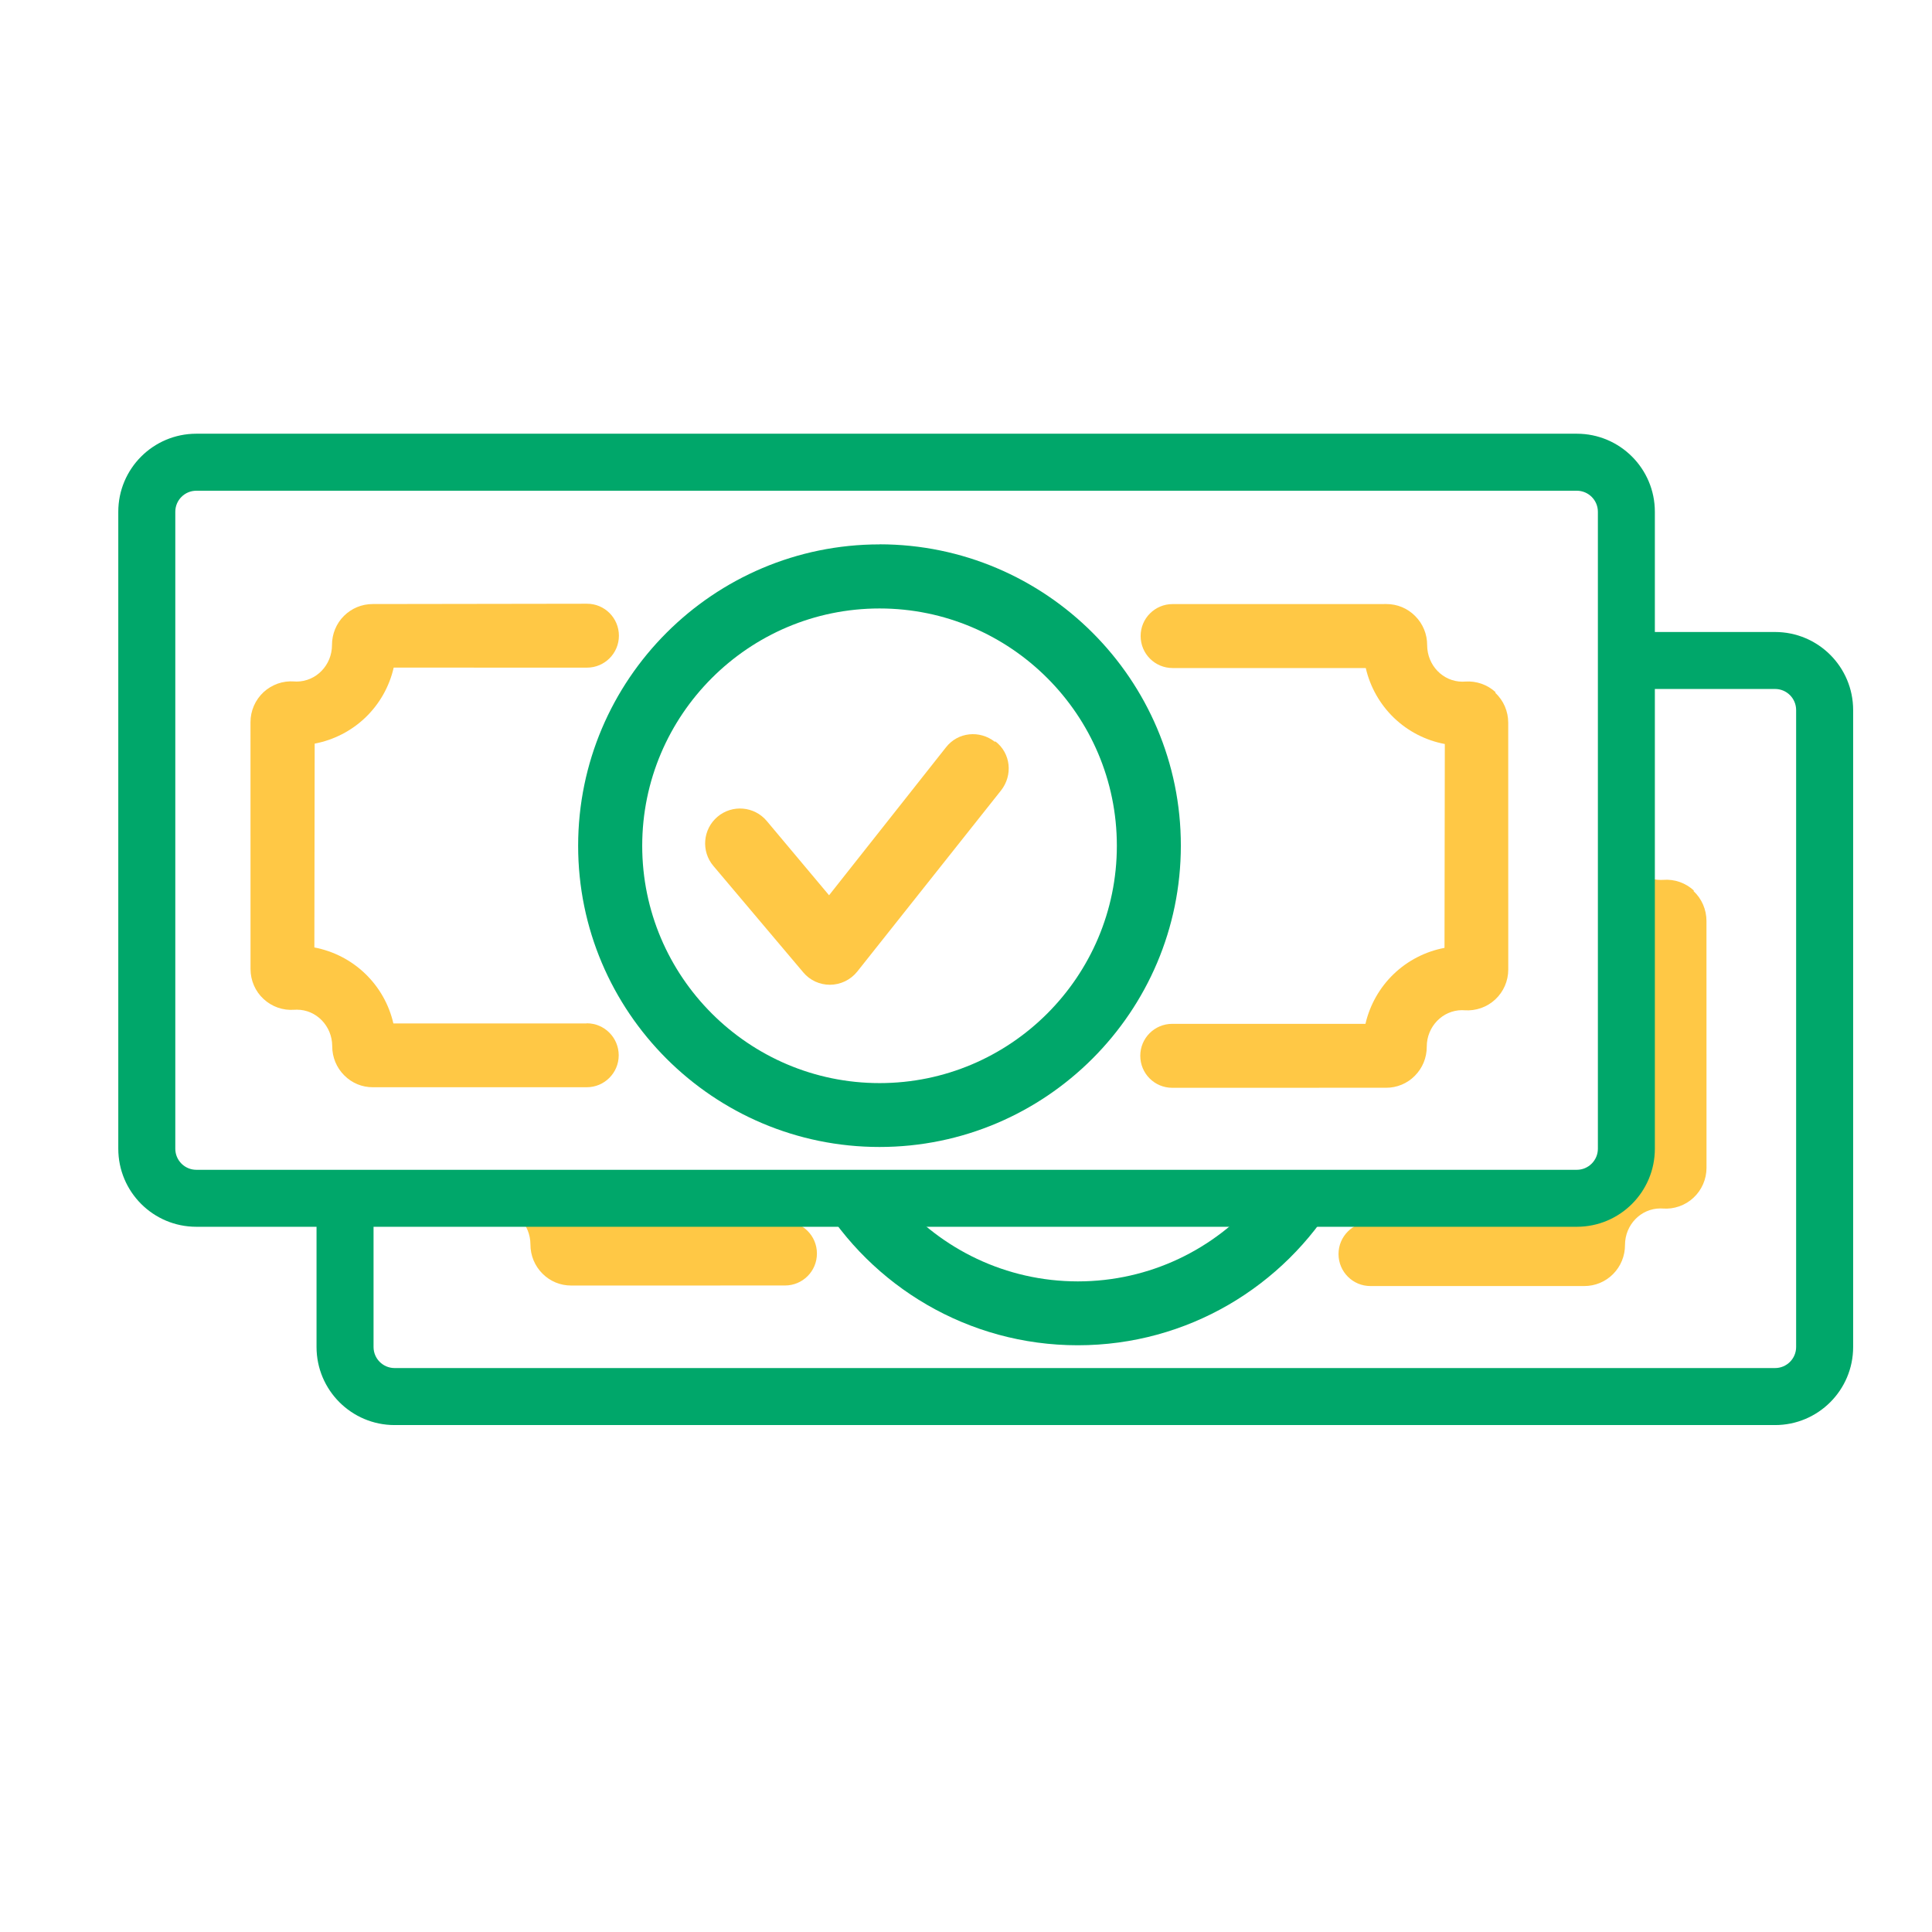
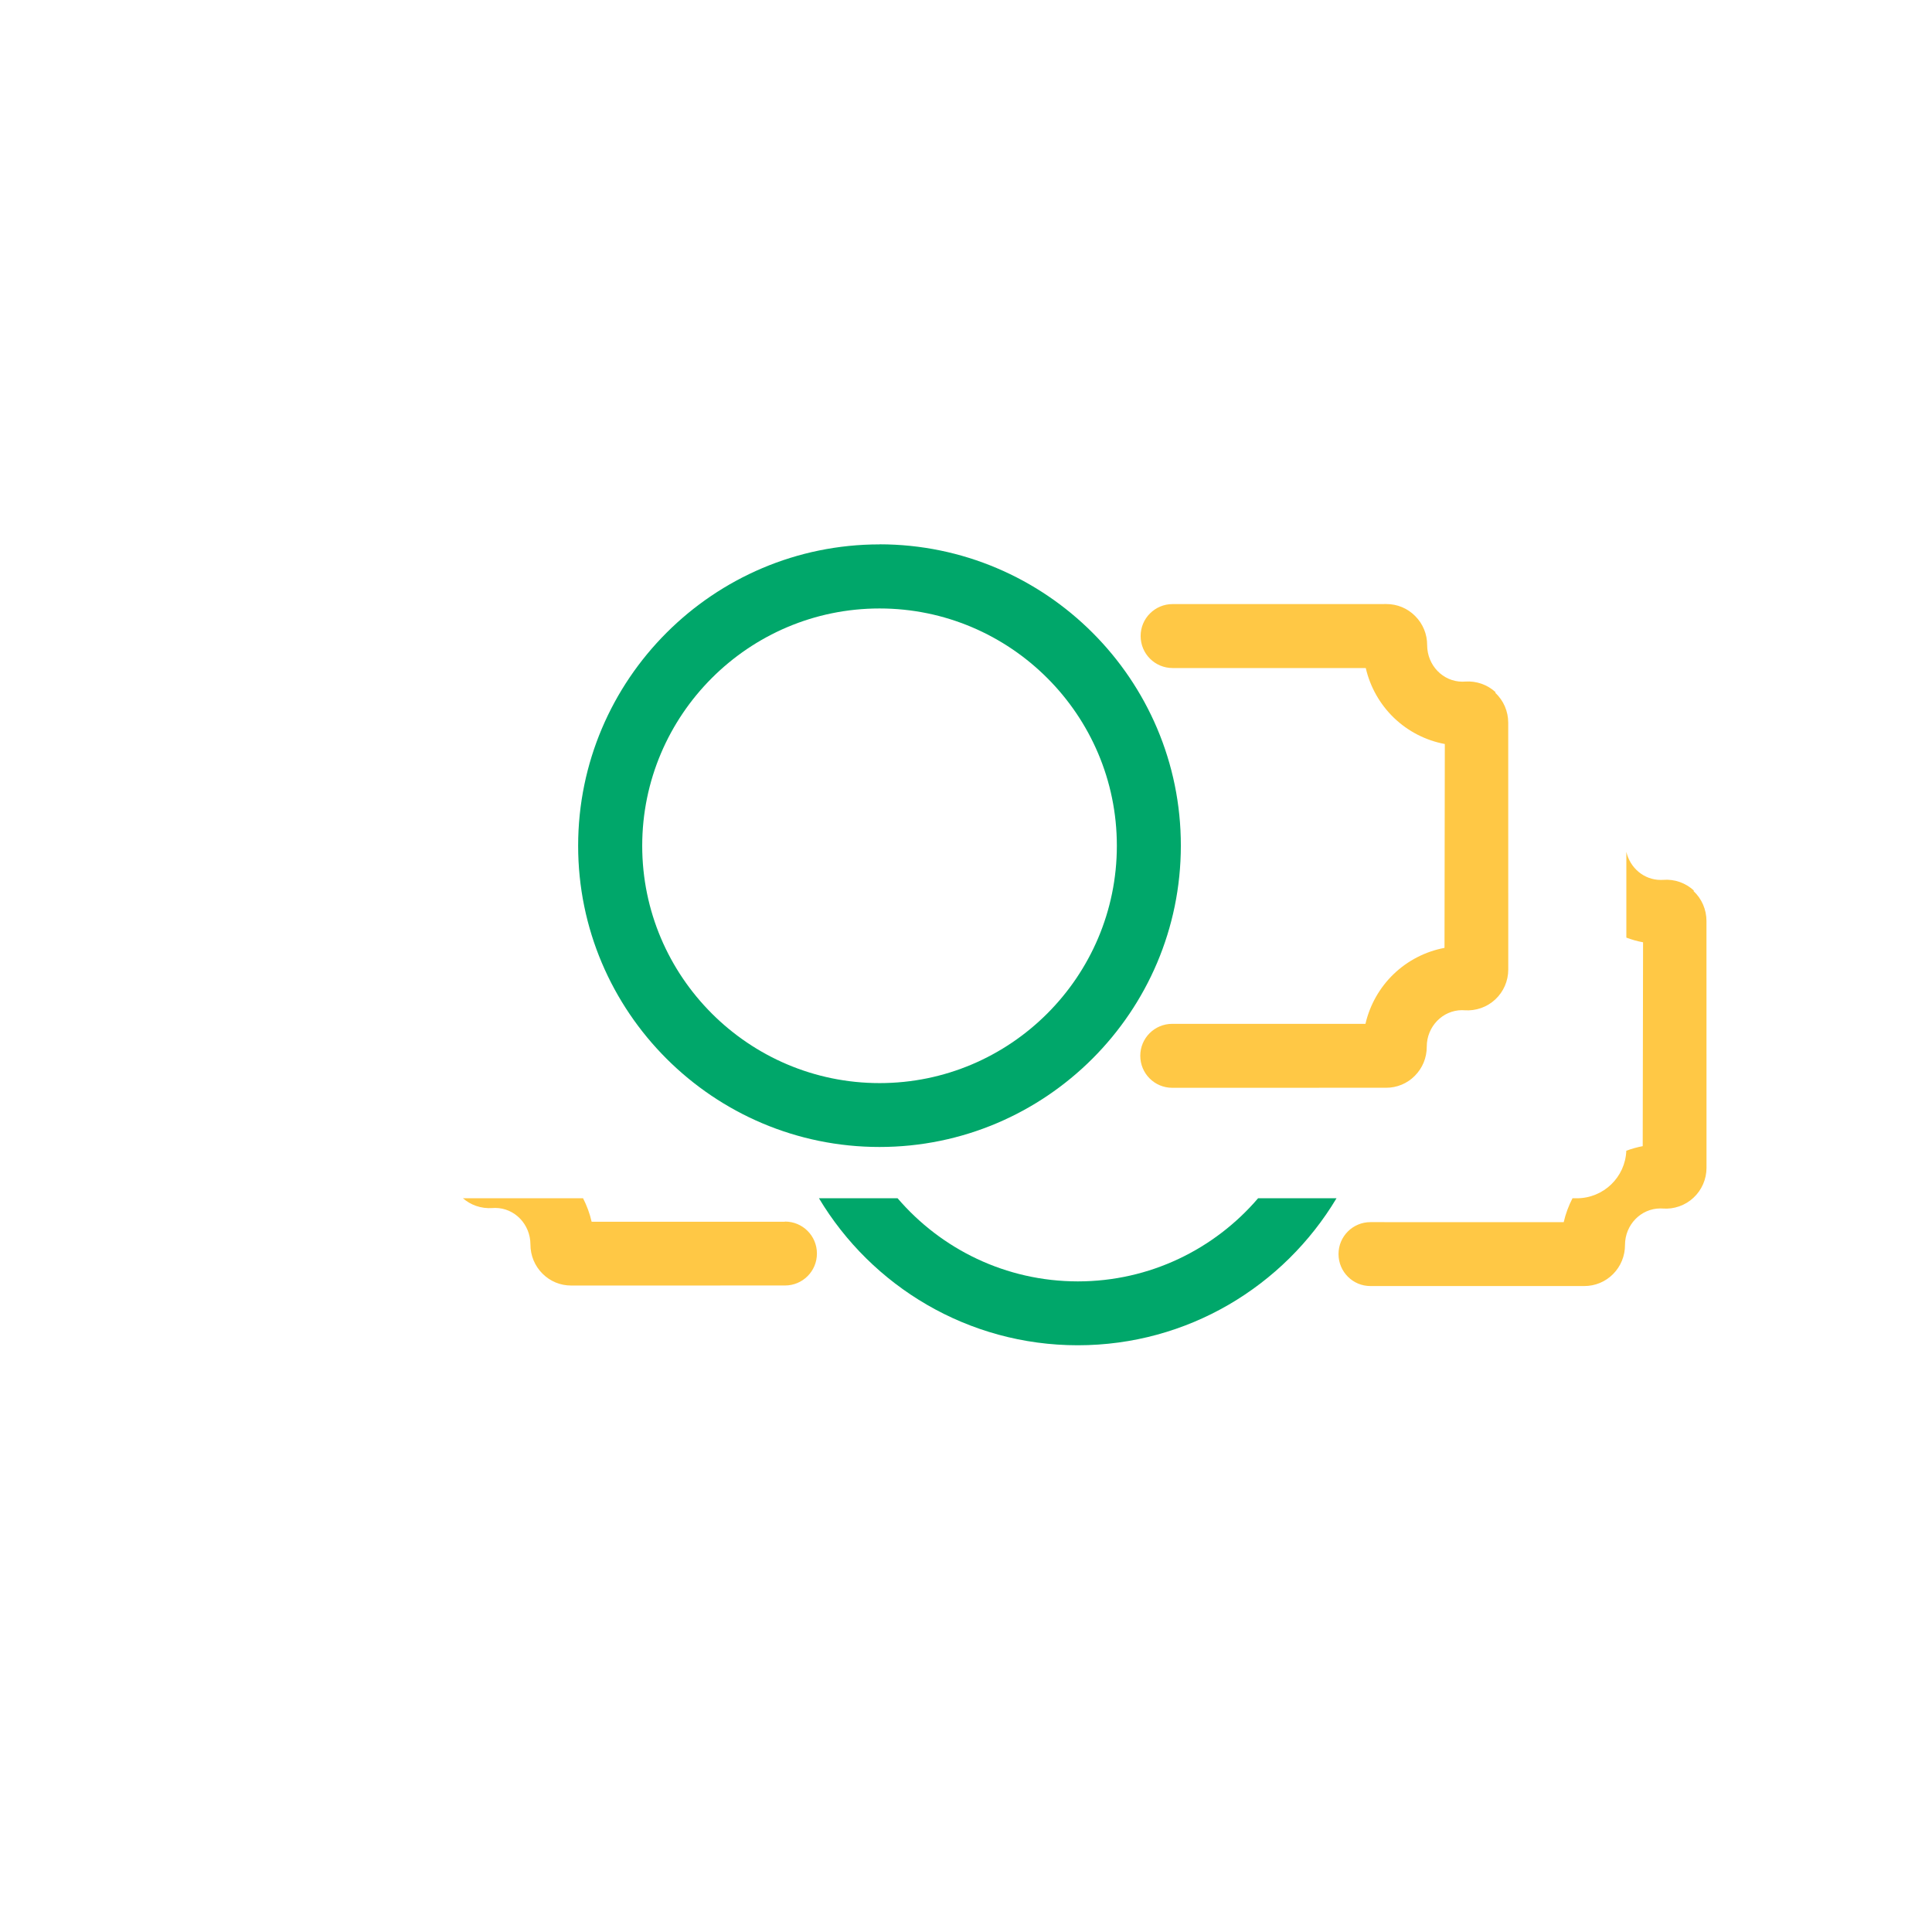
<svg xmlns="http://www.w3.org/2000/svg" viewBox="0 0 49 49" fill="none">
-   <path fill-rule="evenodd" clip-rule="evenodd" d="M8.028 30.391V34.163C8.028 35.256 8.915 36.143 10.008 36.143H45.02C46.113 36.143 47 35.256 47 34.163V18.009C47 16.915 46.113 16.029 45.02 16.029H41.248V17.474H45.02C45.315 17.474 45.554 17.713 45.554 18.009V34.163C45.554 34.458 45.315 34.697 45.02 34.697H10.008C9.713 34.697 9.474 34.458 9.474 34.163V30.391H8.028Z" fill="#00A76A" />
  <path fill-rule="evenodd" clip-rule="evenodd" d="M20.771 30.391C22.107 32.622 24.55 34.119 27.335 34.119C30.12 34.119 32.561 32.623 33.897 30.391H31.908C30.803 31.681 29.163 32.499 27.336 32.499C25.51 32.498 23.87 31.68 22.765 30.391H20.771Z" fill="#00A76A" />
  <path fill-rule="evenodd" clip-rule="evenodd" d="M41.248 23.78V21.605C41.342 22.014 41.697 22.317 42.119 22.317L42.186 22.315C42.328 22.304 42.47 22.323 42.604 22.37C42.737 22.418 42.86 22.492 42.964 22.589L42.949 22.597C43.16 22.791 43.28 23.069 43.28 23.357L43.281 29.618C43.281 29.906 43.161 30.183 42.95 30.378C42.846 30.475 42.724 30.549 42.589 30.596C42.455 30.643 42.313 30.662 42.171 30.651L42.108 30.649C41.615 30.651 41.214 31.065 41.214 31.574C41.214 31.855 41.106 32.118 40.91 32.315C40.815 32.411 40.701 32.487 40.576 32.539C40.451 32.591 40.317 32.617 40.182 32.617L34.759 32.617C34.31 32.618 33.949 32.255 33.948 31.807C33.947 31.358 34.31 30.996 34.758 30.996L39.659 30.997C39.708 30.785 39.783 30.582 39.882 30.391H39.991C40.669 30.391 41.221 29.856 41.247 29.185C41.382 29.135 41.521 29.096 41.663 29.069L41.672 23.899C41.527 23.872 41.385 23.832 41.248 23.78ZM11.741 30.391H14.788C14.884 30.579 14.958 30.778 15.005 30.986L19.904 30.986L19.909 30.982C20.357 30.981 20.719 31.343 20.719 31.792C20.72 32.241 20.357 32.603 19.909 32.603L14.486 32.604C14.211 32.604 13.956 32.499 13.759 32.303C13.562 32.106 13.453 31.843 13.453 31.562C13.452 31.05 13.051 30.636 12.558 30.636L12.491 30.639C12.35 30.649 12.207 30.631 12.073 30.584C11.951 30.541 11.839 30.476 11.741 30.391Z" fill="#FFC845" />
-   <path fill-rule="evenodd" clip-rule="evenodd" d="M4.98 12.446C4.685 12.446 4.446 12.685 4.446 12.98V29.134C4.446 29.429 4.685 29.669 4.98 29.669H39.991C40.286 29.669 40.526 29.429 40.526 29.134V12.98C40.526 12.685 40.286 12.446 39.991 12.446H4.98ZM3 12.98C3 11.886 3.886 11 4.98 11H39.991C41.085 11 41.971 11.886 41.971 12.98V29.134C41.971 30.228 41.085 31.114 39.991 31.114H4.98C3.886 31.114 3 30.228 3 29.134V12.98Z" fill="#00A76A" />
  <path d="M22.307 13.807C18.092 13.808 14.665 17.235 14.663 21.448C14.661 25.662 18.09 29.09 22.306 29.09C26.521 29.09 29.947 25.663 29.949 21.449C29.952 17.235 26.522 13.808 22.308 13.805L22.307 13.807ZM22.307 27.47C18.989 27.469 16.288 24.77 16.288 21.451C16.289 18.132 18.989 15.432 22.308 15.432C25.627 15.433 28.327 18.133 28.326 21.451C28.326 24.77 25.626 27.471 22.307 27.47Z" fill="#00A76A" />
-   <path d="M14.876 25.957L9.977 25.957C9.867 25.476 9.618 25.037 9.262 24.695C8.906 24.352 8.458 24.122 7.973 24.03L7.981 18.86C8.466 18.768 8.915 18.537 9.271 18.195C9.626 17.853 9.875 17.414 9.985 16.932L14.886 16.933C15.334 16.933 15.697 16.571 15.697 16.122C15.696 15.673 15.334 15.311 14.886 15.312L9.452 15.32C9.177 15.32 8.919 15.427 8.724 15.62C8.529 15.813 8.419 16.08 8.42 16.36C8.42 16.87 8.018 17.284 7.525 17.286L7.462 17.283C7.321 17.273 7.178 17.291 7.044 17.338C6.91 17.386 6.787 17.46 6.683 17.556C6.473 17.752 6.353 18.028 6.353 18.316L6.354 24.577C6.354 24.865 6.473 25.143 6.685 25.337C6.789 25.434 6.912 25.508 7.045 25.555C7.179 25.602 7.322 25.621 7.463 25.61L7.53 25.608C8.023 25.608 8.424 26.021 8.426 26.533C8.425 26.814 8.535 27.078 8.731 27.274C8.928 27.471 9.183 27.576 9.458 27.575L14.881 27.575C15.329 27.575 15.692 27.212 15.692 26.764C15.691 26.315 15.329 25.953 14.881 25.953L14.876 25.957Z" fill="#FFC845" />
  <path d="M37.936 17.56C37.832 17.463 37.71 17.389 37.576 17.342C37.442 17.295 37.3 17.276 37.158 17.286L37.092 17.289C36.598 17.289 36.197 16.875 36.196 16.363C36.197 16.082 36.087 15.818 35.89 15.622C35.795 15.526 35.682 15.45 35.557 15.398C35.432 15.346 35.297 15.32 35.162 15.32L29.739 15.321C29.292 15.321 28.928 15.683 28.929 16.132C28.93 16.581 29.291 16.943 29.741 16.943L34.639 16.943C34.75 17.424 34.998 17.863 35.354 18.206C35.71 18.548 36.158 18.779 36.644 18.87L36.636 24.04C36.15 24.132 35.702 24.363 35.346 24.705C34.99 25.048 34.742 25.487 34.631 25.968L29.73 25.967C29.282 25.967 28.919 26.33 28.92 26.778C28.921 27.227 29.282 27.589 29.731 27.589L35.154 27.588C35.289 27.589 35.423 27.562 35.548 27.511C35.673 27.459 35.787 27.383 35.882 27.286C36.078 27.09 36.187 26.826 36.186 26.546C36.186 26.036 36.587 25.622 37.081 25.62L37.143 25.623C37.285 25.633 37.427 25.614 37.562 25.567C37.696 25.52 37.819 25.446 37.923 25.349C38.133 25.154 38.253 24.878 38.253 24.59L38.252 18.329C38.252 18.041 38.133 17.763 37.921 17.569L37.936 17.56Z" fill="#FFC845" />
-   <path fill-rule="evenodd" clip-rule="evenodd" d="M25.233 18.815C24.849 18.513 24.293 18.563 23.988 18.959L21.027 22.706L19.445 20.82C19.131 20.447 18.571 20.399 18.198 20.714C17.825 21.03 17.777 21.588 18.092 21.961L20.373 24.662C20.541 24.863 20.788 24.976 21.049 24.976C21.183 24.975 21.314 24.945 21.434 24.887C21.554 24.829 21.66 24.744 21.743 24.64L25.389 20.047C25.691 19.663 25.64 19.106 25.244 18.802L25.233 18.815Z" fill="#FFC845" />
</svg>